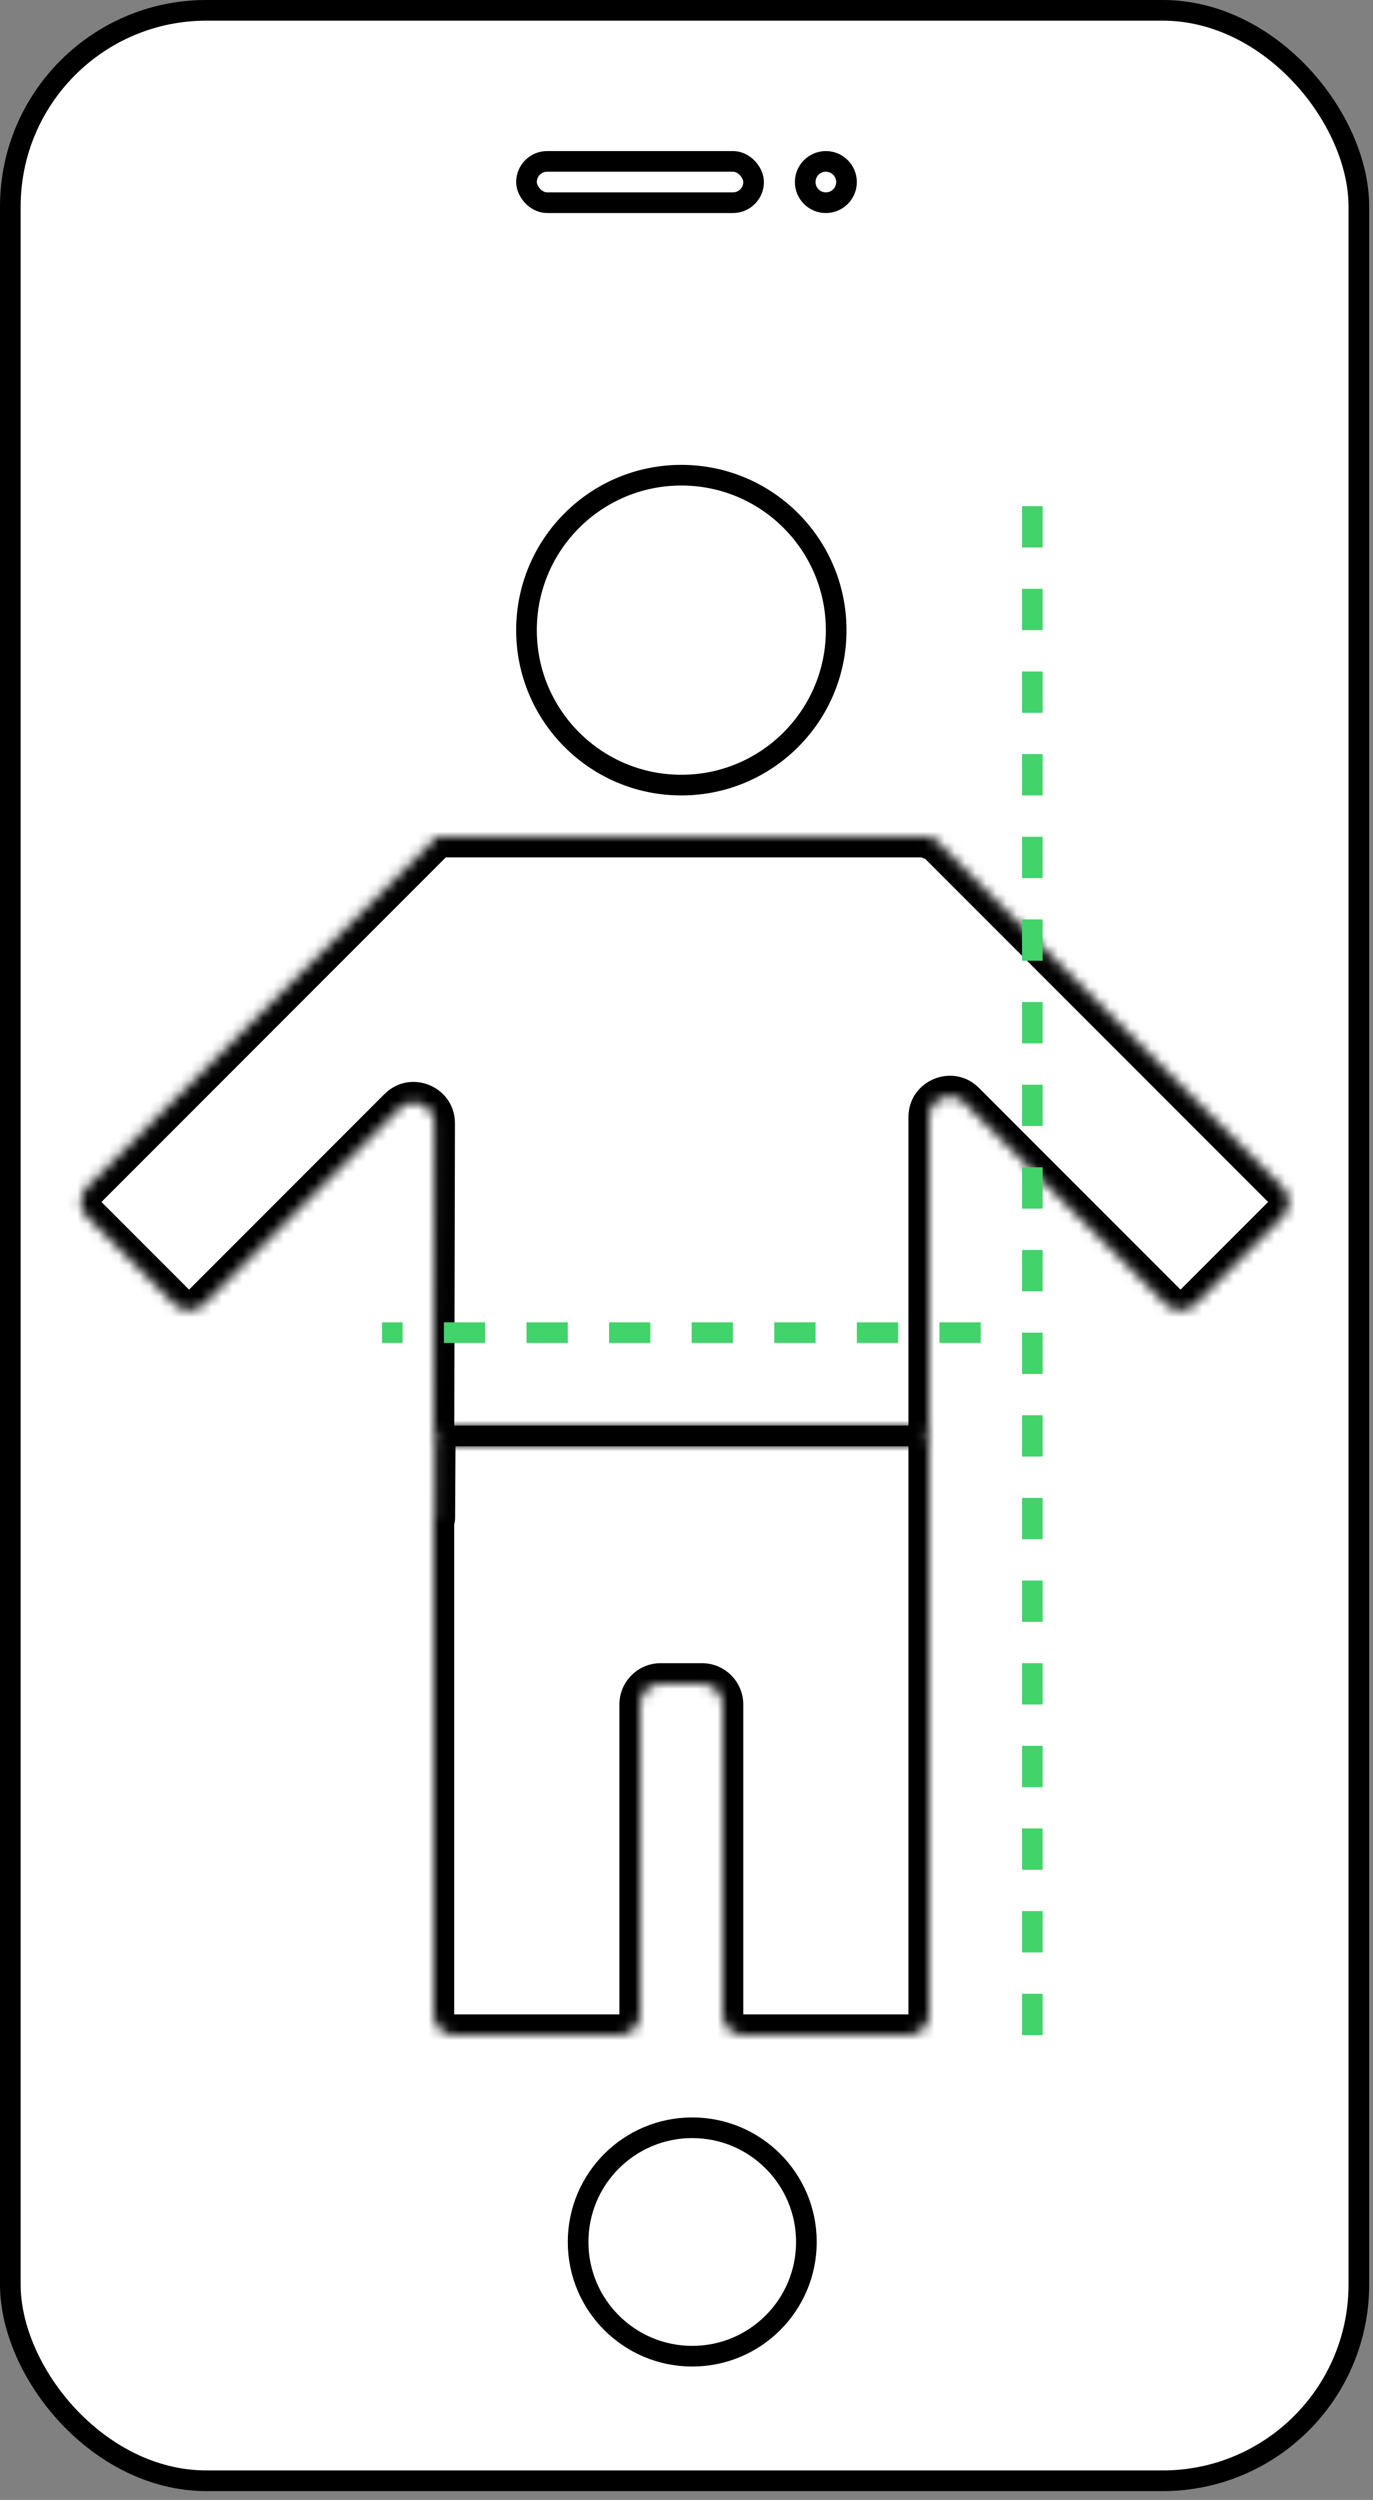
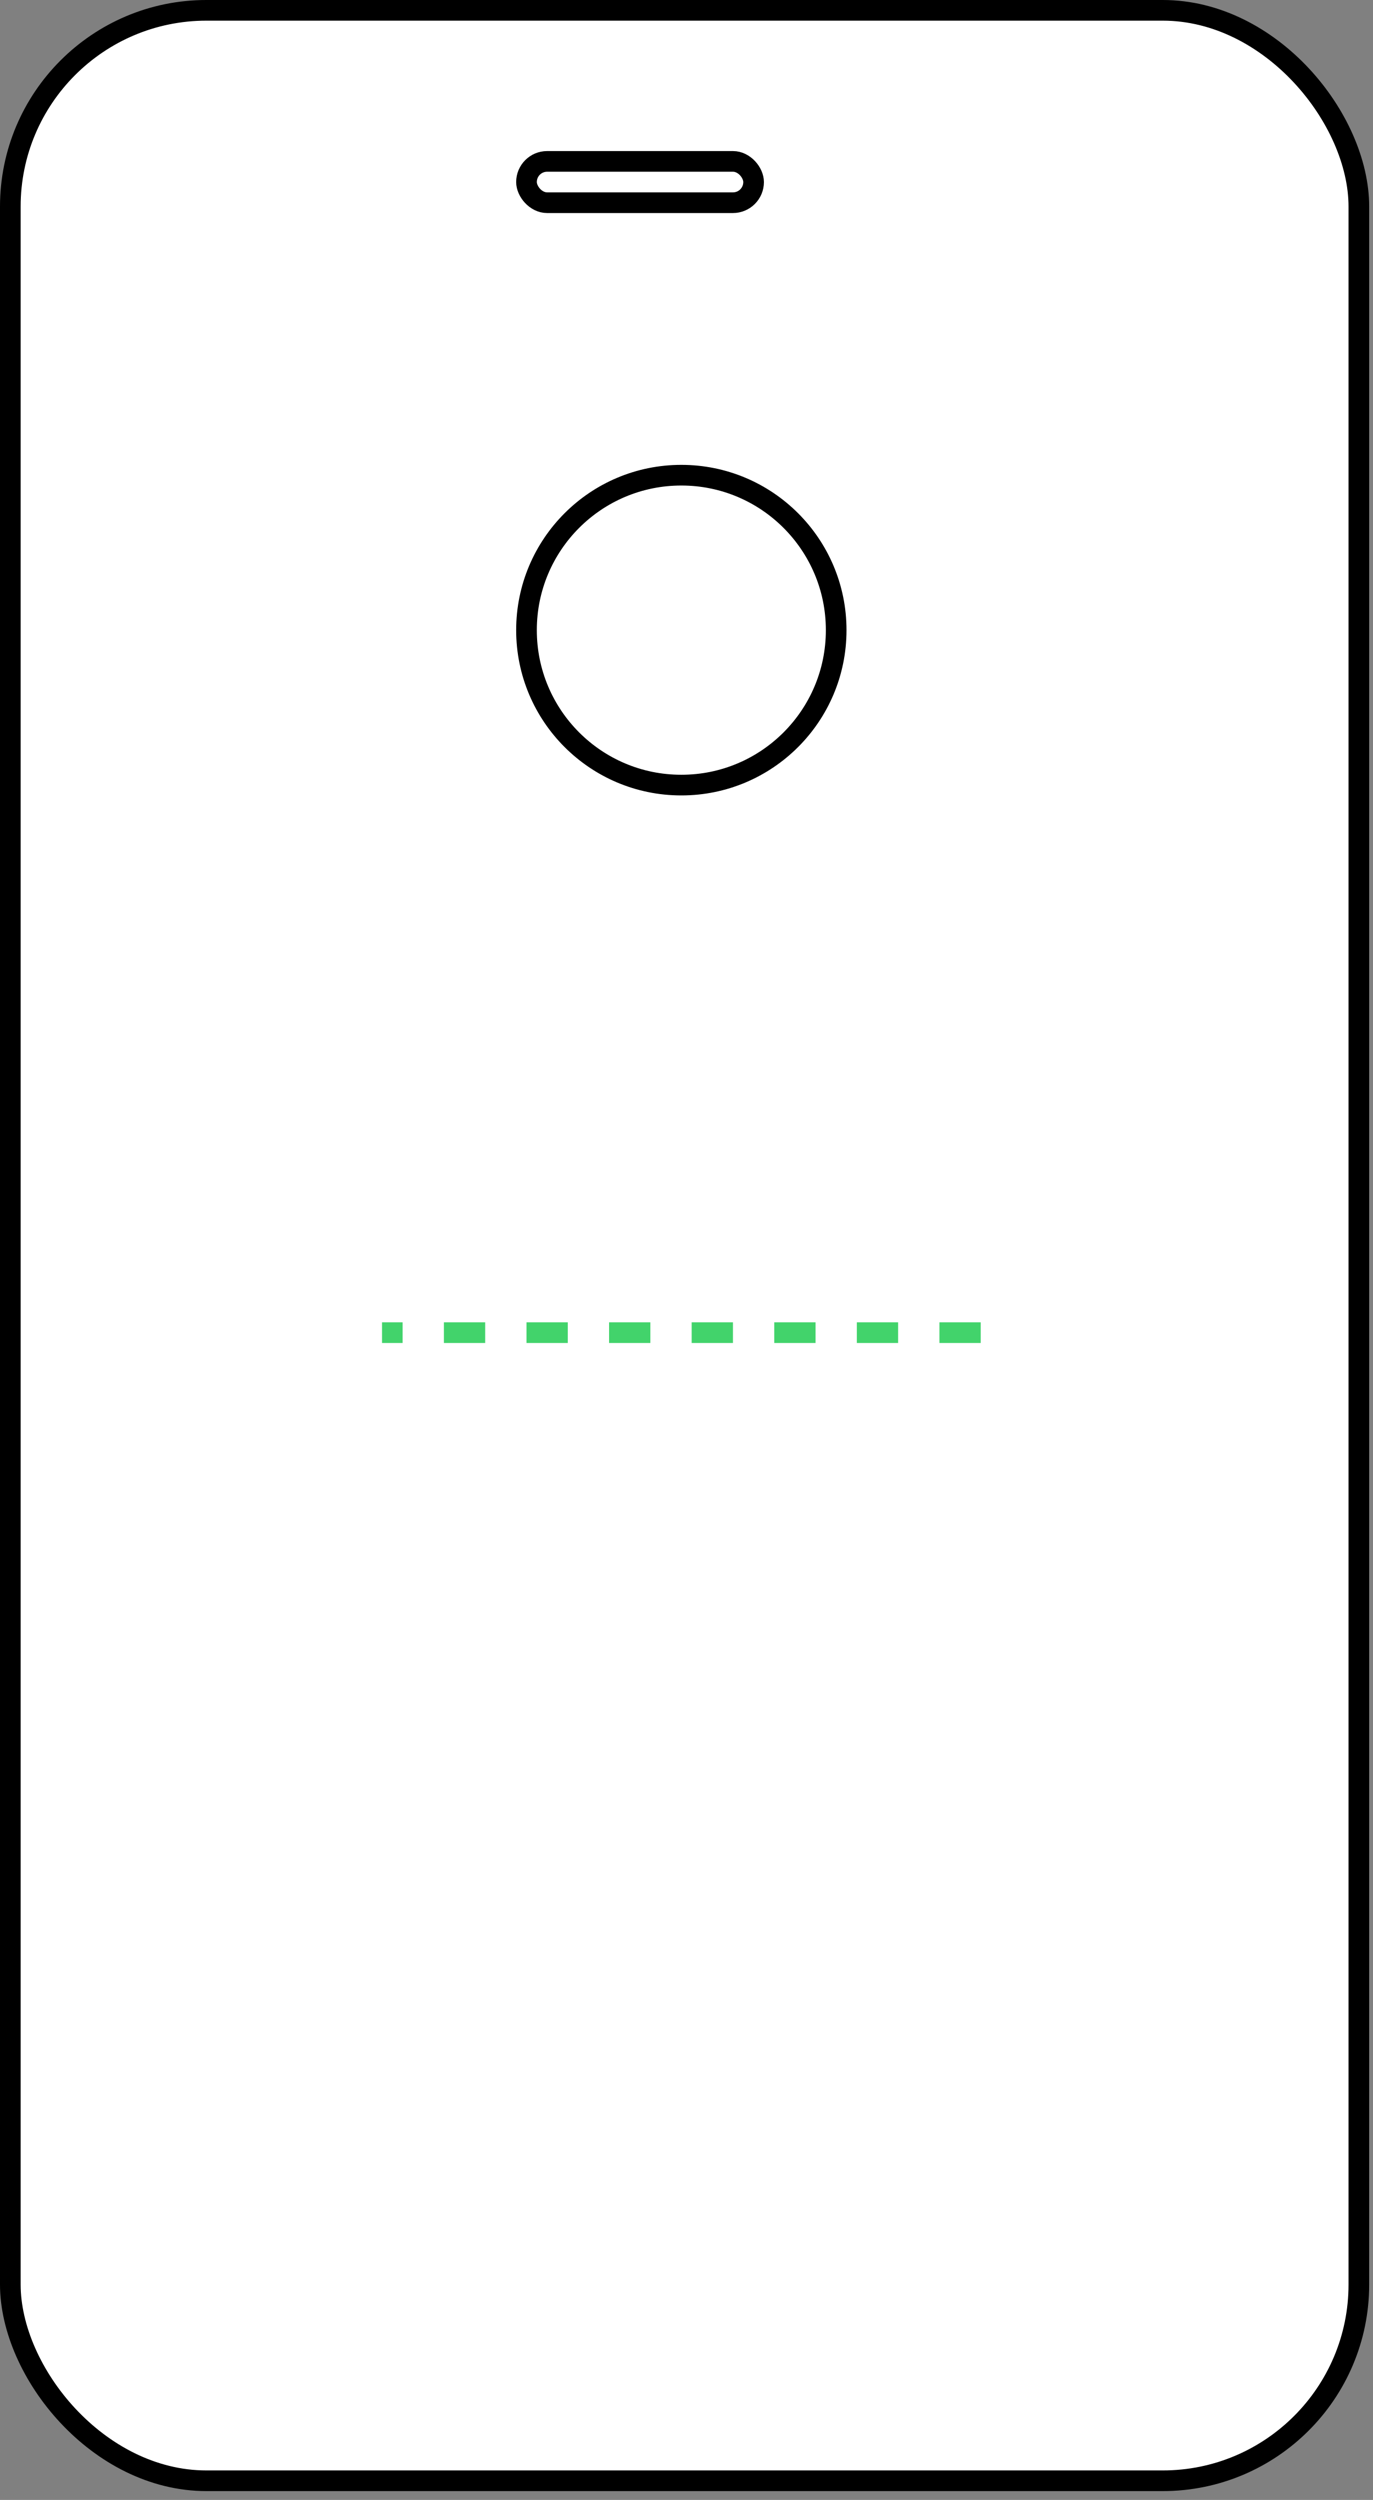
<svg xmlns="http://www.w3.org/2000/svg" width="133" height="242" viewBox="0 0 133 242" fill="none">
  <rect x="0" y="0" width="133" height="242" fill="#808080" stroke="none" />
  <rect x="1" y="1" width="130.63" height="239.145" rx="19" fill="white" stroke="black" stroke-width="2" />
-   <circle cx="67.057" cy="217.03" r="11.057" stroke="black" stroke-width="2" />
-   <circle cx="80" cy="17.623" r="2" stroke="black" stroke-width="2" />
  <rect x="51" y="15.623" width="22" height="4" rx="2" stroke="black" stroke-width="2" />
  <circle cx="66" cy="61" r="15" stroke="black" stroke-width="2" />
  <mask id="path-6-inside-1_1800_3114" fill="white">
    <path d="M90 195C90 196.105 89.105 197 88 197H72C70.895 197 70 196.105 70 195V165C70 163.895 69.105 163 68 163H64C62.895 163 62 163.895 62 165V195C62 196.105 61.105 197 60 197H44C42.895 197 42 196.105 42 195V147.044C42 147.02 42.019 147 42.043 147C42.067 147 42.086 146.981 42.086 146.958L42.123 139.99C42.129 138.889 43.023 138 44.123 138H88C89.105 138 90 138.896 90 140V195Z" />
  </mask>
-   <path d="M88 197V195H72V197V199H88V197ZM70 195H72V165H70H68V195H70ZM68 163V161H64V163V165H68V163ZM62 165H60V195H62H64V165H62ZM60 197V195H44V197V199H60V197ZM42 195H44V147.044H42H40V195H42ZM42.086 146.958L44.086 146.968L44.123 140L42.123 139.99L40.123 139.979L40.086 146.947L42.086 146.958ZM44.123 138V140H88V138V136H44.123V138ZM90 140H88V195H90H92V140H90ZM88 138V140L88 140H90H92C92 137.791 90.209 136 88 136V138ZM42.123 139.99L44.123 140L44.123 140V138V136C41.922 136 40.135 137.778 40.123 139.979L42.123 139.99ZM42.043 147V149C43.167 149 44.08 148.092 44.086 146.968L42.086 146.958L40.086 146.947C40.092 145.87 40.966 145 42.043 145V147ZM42 147.044H44C44 148.124 43.124 149 42.043 149V147V145C40.915 145 40 145.915 40 147.044H42ZM44 197V195L44 195H42H40C40 197.21 41.791 199 44 199V197ZM62 195H60L60 195V197V199C62.209 199 64 197.21 64 195H62ZM64 163V161C61.791 161 60 162.79 60 165H62H64V165V163ZM70 165H72C72 162.79 70.209 161 68 161V163V165V165H70ZM72 197V195L72 195H70H68C68 197.21 69.791 199 72 199V197ZM88 197V199C90.209 199 92 197.21 92 195H90H88L88 195V197Z" fill="black" mask="url(#path-6-inside-1_1800_3114)" />
  <mask id="path-8-inside-2_1800_3114" fill="white">
    <path d="M90 81.092C90 81.174 90.099 81.215 90.157 81.157L90.222 81.092C90.272 81.041 90.355 81.041 90.405 81.092L124.255 114.941C125.036 115.722 125.036 116.989 124.255 117.77L115.77 126.255C114.989 127.036 113.722 127.036 112.941 126.255L93.414 106.728C92.154 105.468 90 106.36 90 108.142V138C90 139.105 89.105 140 88 140H44.005C42.898 140 42.002 139.102 42.005 137.996L42.07 108.744C42.074 106.96 39.917 106.064 38.656 107.326L19.728 126.255C18.947 127.036 17.68 127.036 16.899 126.255L8.414 117.77C7.633 116.989 7.633 115.722 8.414 114.941L42.087 81.267C42.117 81.238 42.133 81.198 42.133 81.157C42.134 81.07 42.204 81 42.291 81H89.908C89.959 81 90 81.041 90 81.092Z" />
  </mask>
-   <path d="M42.133 81.157L40.133 81.148L42.133 81.157ZM42.087 81.267L43.501 82.682L42.087 81.267ZM8.414 117.77L7 119.184L8.414 117.77ZM8.414 114.941L7 113.527L8.414 114.941ZM19.728 126.255L18.314 124.84L19.728 126.255ZM16.899 126.255L15.485 127.669L16.899 126.255ZM42.07 108.744L44.07 108.749L42.07 108.744ZM42.005 137.996L40.005 137.991L42.005 137.996ZM93.414 106.728L94.829 105.313L93.414 106.728ZM115.77 126.255L117.184 127.669L115.77 126.255ZM124.255 117.77L122.841 116.355L124.255 117.77ZM90.222 81.092L88.808 79.678L90.222 81.092ZM90.405 81.092L91.82 79.678L90.405 81.092ZM90.157 81.157L88.743 79.743L90.157 81.157ZM90.157 81.157L91.571 82.571L91.636 82.506L90.222 81.092L88.808 79.678L88.743 79.743L90.157 81.157ZM90.405 81.092L88.991 82.506L122.841 116.355L124.255 114.941L125.669 113.527L91.82 79.678L90.405 81.092ZM124.255 117.77L122.841 116.355L114.356 124.841L115.77 126.255L117.184 127.669L125.669 119.184L124.255 117.77ZM112.941 126.255L114.356 124.841L94.829 105.313L93.414 106.728L92 108.142L111.527 127.669L112.941 126.255ZM90 108.142H88V138H90H92V108.142H90ZM88 140V138H44.005V140V142H88V140ZM42.005 137.996L44.005 138L44.07 108.749L42.07 108.744L40.07 108.74L40.005 137.991L42.005 137.996ZM38.656 107.326L37.242 105.911L18.314 124.84L19.728 126.255L21.142 127.669L40.07 108.74L38.656 107.326ZM16.899 126.255L18.314 124.84L9.829 116.355L8.414 117.77L7 119.184L15.485 127.669L16.899 126.255ZM8.414 114.941L9.829 116.355L43.501 82.682L42.087 81.267L40.673 79.853L7 113.527L8.414 114.941ZM42.291 81V83H89.908V81V79H42.291V81ZM89.908 81V83C88.855 83 88 82.146 88 81.092H90H92C92 79.936 91.064 79 89.908 79V81ZM42.133 81.157L44.133 81.166C44.129 82.18 43.305 83 42.291 83V81V79C41.103 79 40.139 79.96 40.133 81.148L42.133 81.157ZM42.087 81.267L43.501 82.682C43.904 82.279 44.131 81.734 44.133 81.166L42.133 81.157L40.133 81.148C40.135 80.662 40.329 80.197 40.673 79.853L42.087 81.267ZM8.414 117.77L9.829 116.355L9.829 116.355L8.414 114.941L7 113.527C5.438 115.089 5.438 117.622 7 119.184L8.414 117.77ZM19.728 126.255L18.314 124.84L18.314 124.84L16.899 126.255L15.485 127.669C17.047 129.231 19.58 129.231 21.142 127.669L19.728 126.255ZM42.07 108.744L44.07 108.749C44.078 105.181 39.765 103.388 37.242 105.911L38.656 107.326L40.07 108.74L40.07 108.74L42.07 108.744ZM44.005 140V138L44.005 138L42.005 137.996L40.005 137.991C40 140.204 41.792 142 44.005 142V140ZM90 138H88L88 138V140V142C90.209 142 92 140.209 92 138H90ZM93.414 106.728L94.829 105.313C92.309 102.794 88 104.578 88 108.142H90H92L92 108.142L93.414 106.728ZM115.77 126.255L114.356 124.841L114.356 124.841L112.941 126.255L111.527 127.669C113.089 129.231 115.622 129.231 117.184 127.669L115.77 126.255ZM124.255 114.941L122.841 116.355L122.841 116.355L124.255 117.77L125.669 119.184C127.231 117.622 127.231 115.089 125.669 113.527L124.255 114.941ZM90.222 81.092L91.636 82.506C90.906 83.236 89.722 83.236 88.991 82.506L90.405 81.092L91.82 79.678C90.988 78.846 89.639 78.846 88.808 79.678L90.222 81.092ZM90.157 81.157L88.743 79.743C89.945 78.54 92 79.392 92 81.092H90H88C88 82.955 90.253 83.889 91.571 82.571L90.157 81.157Z" fill="black" mask="url(#path-8-inside-2_1800_3114)" />
-   <path d="M100 197L100 45" stroke="#42D36B" stroke-width="2" stroke-dasharray="4 4" />
  <path d="M95 129.005L37.005 129.005" stroke="#42D36B" stroke-width="2" stroke-dasharray="4 4" />
</svg>